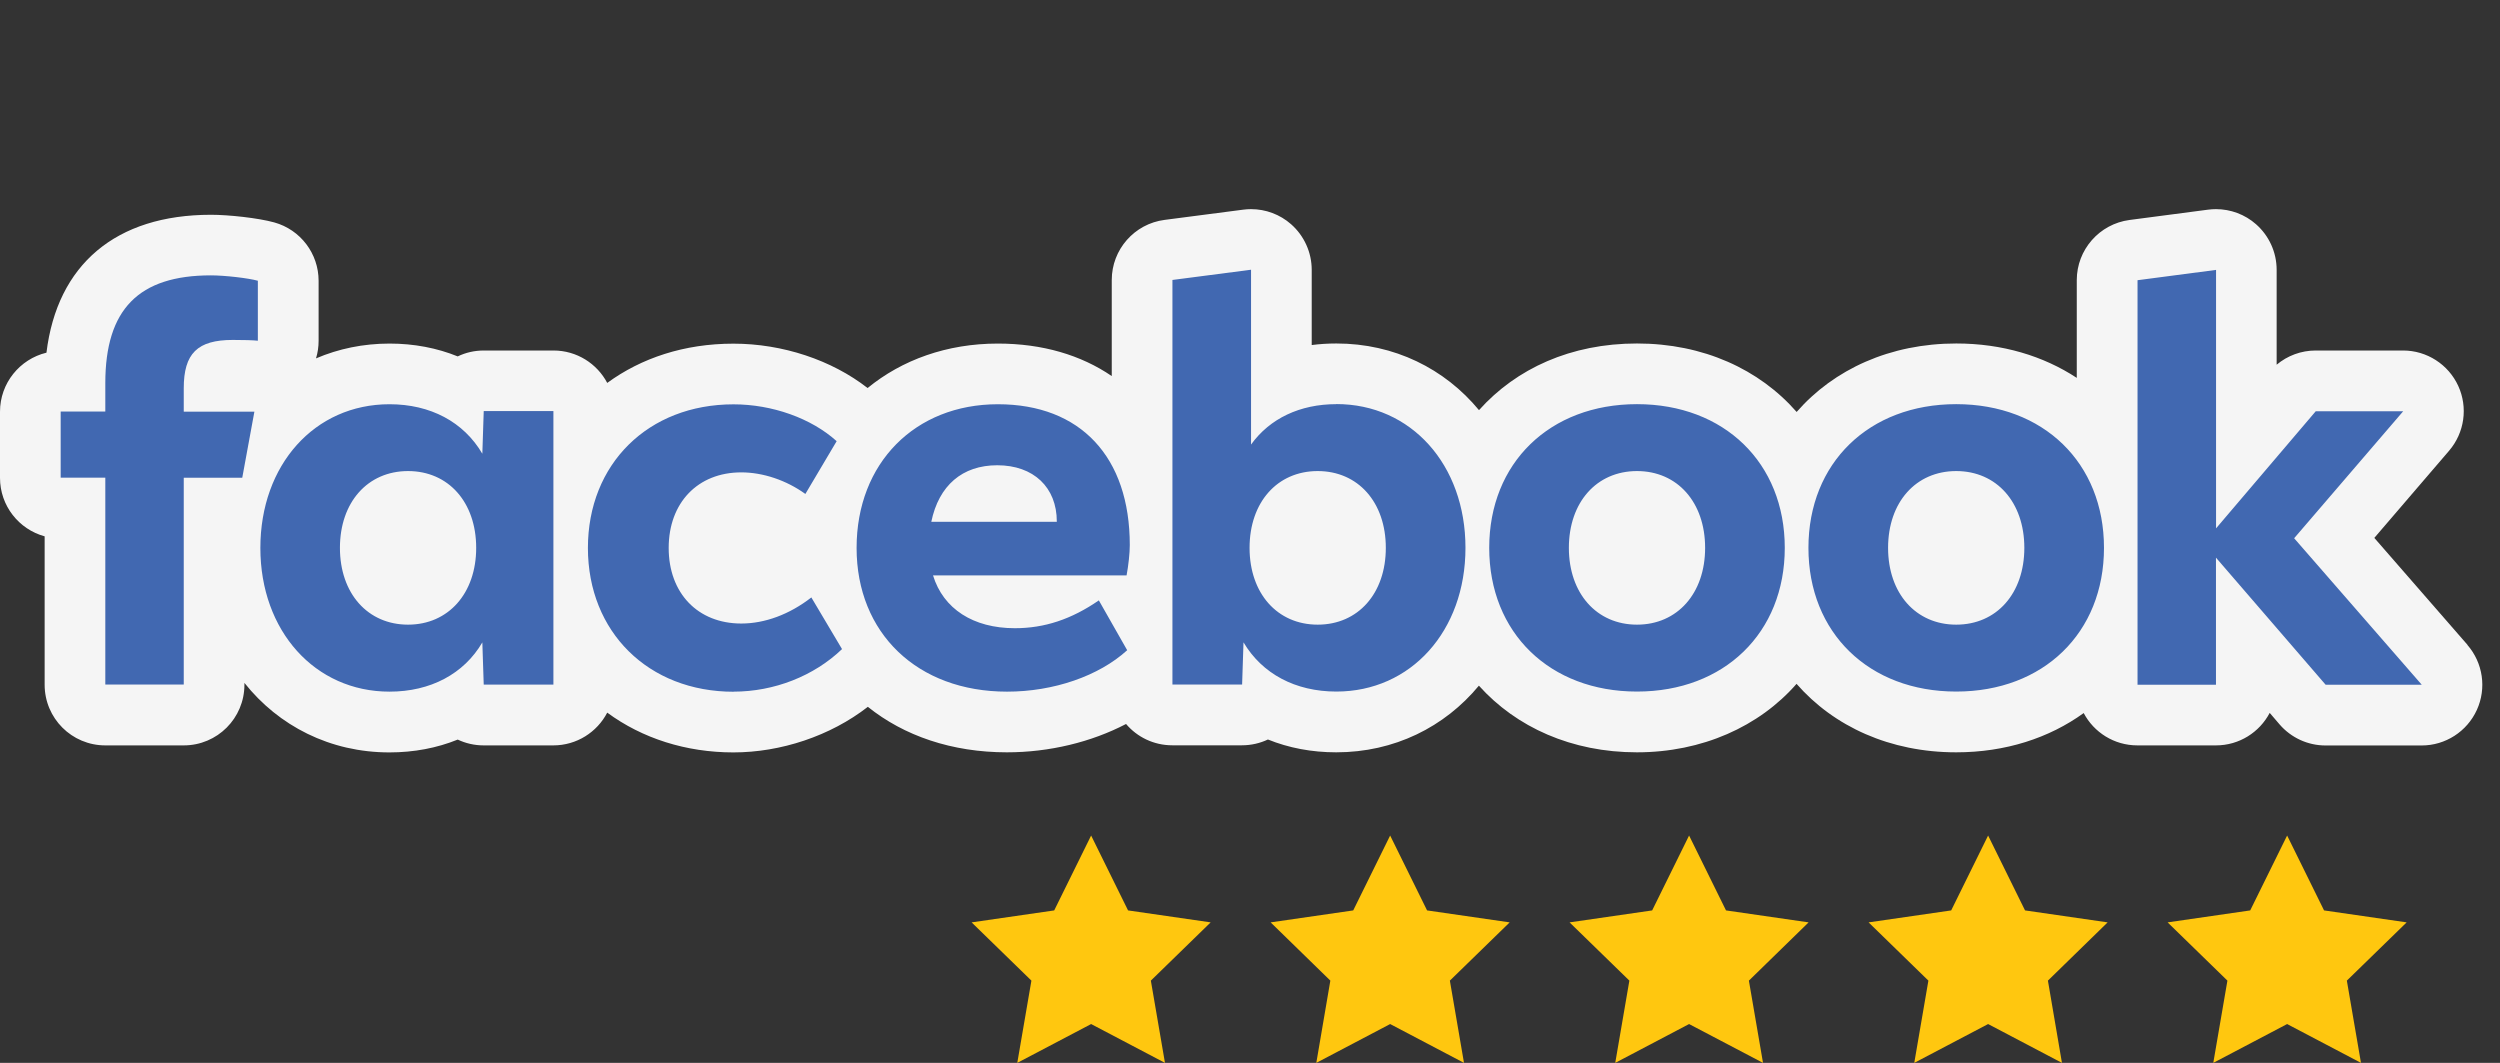
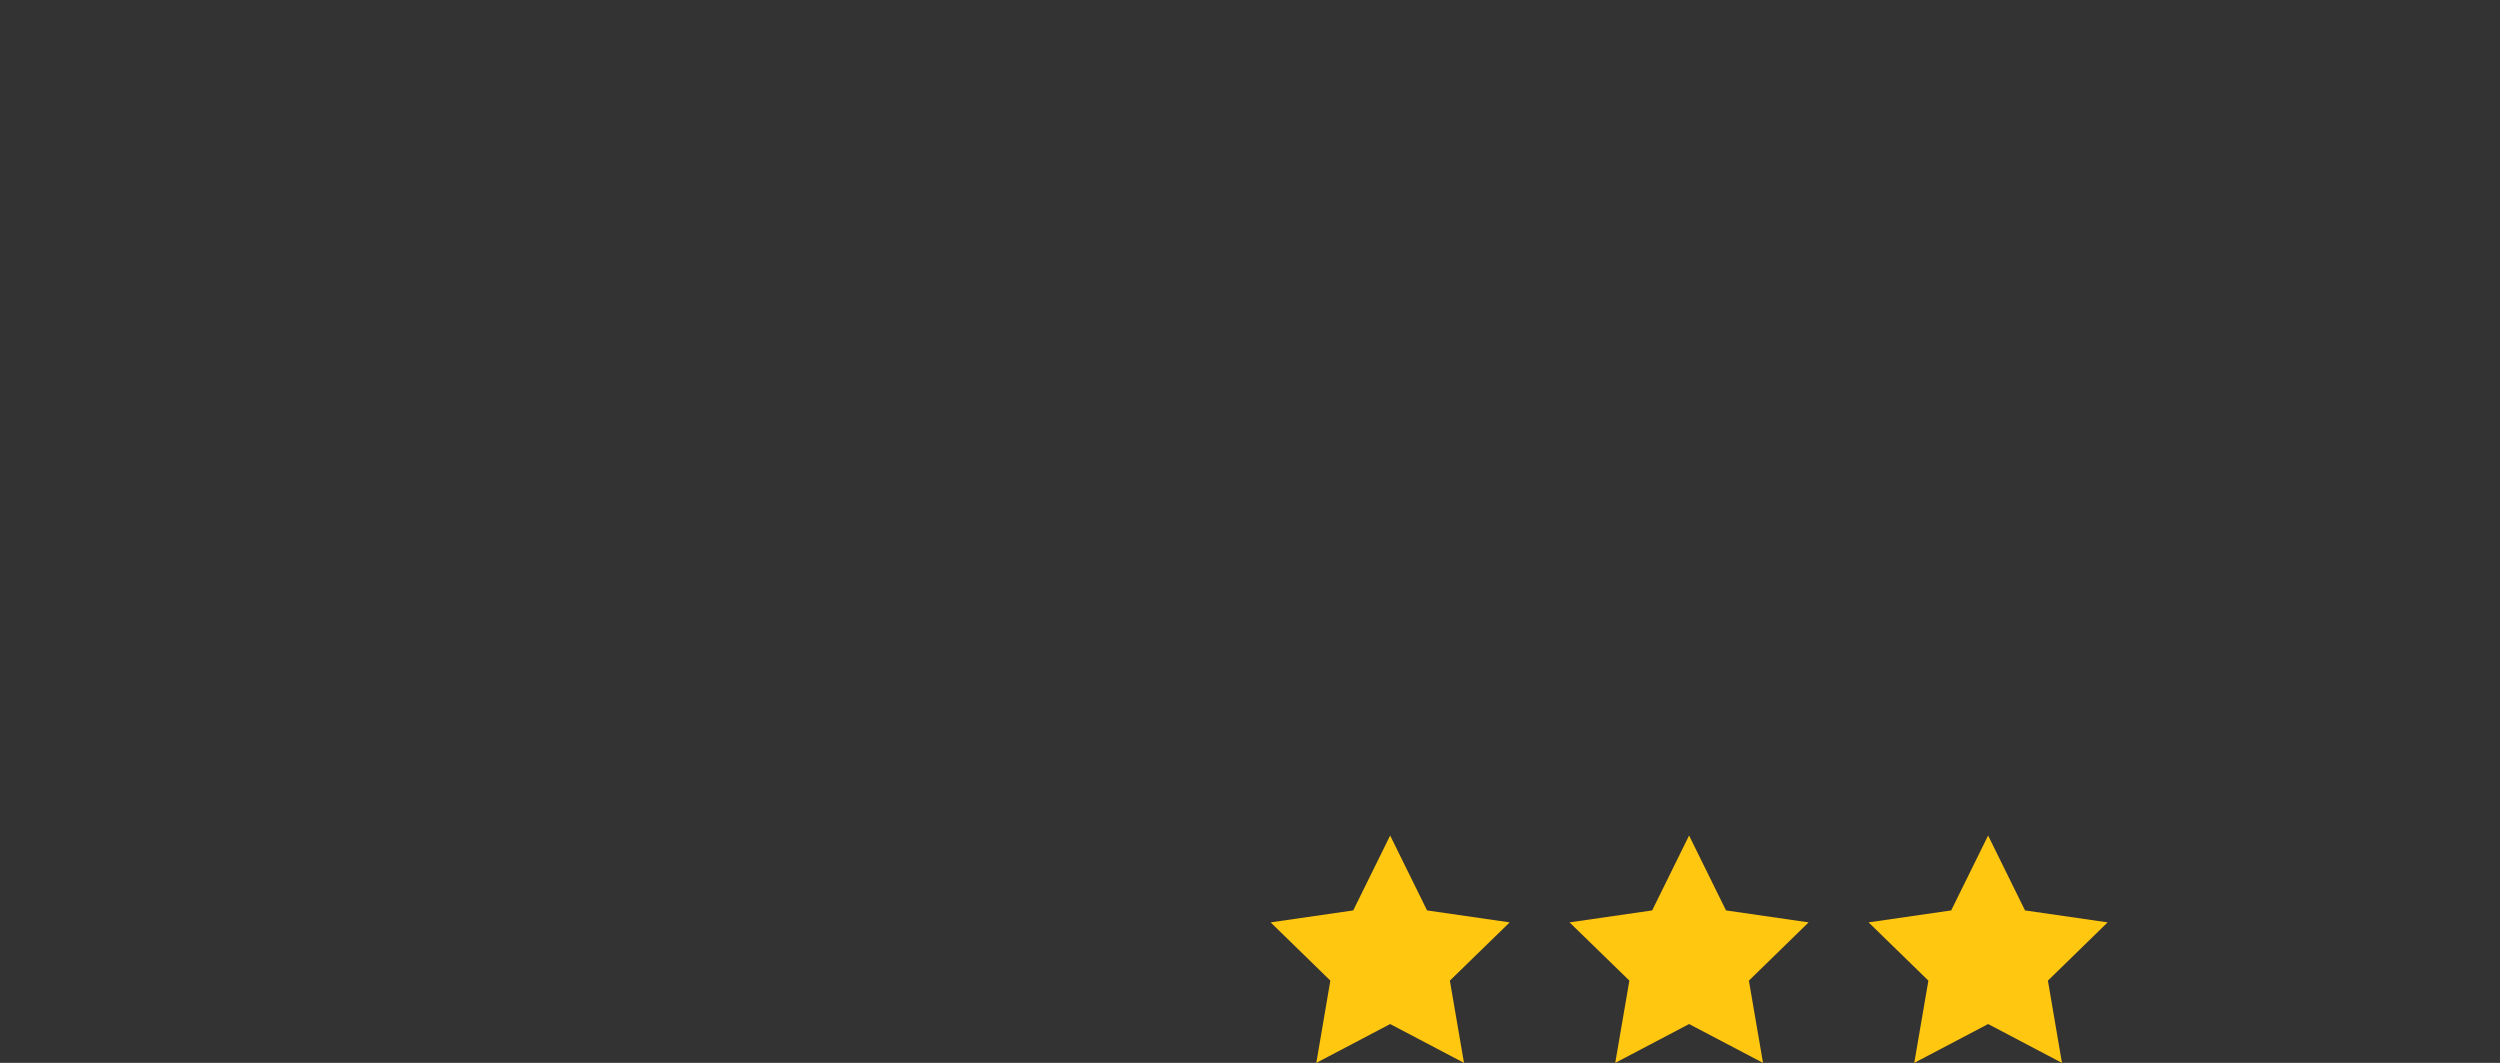
<svg xmlns="http://www.w3.org/2000/svg" id="SIDE_B1" data-name="SIDE B1" viewBox="0 0 288.44 122.63">
  <rect x="0" y="0" width="288.44" height="122.63" fill="#333333" stroke="none" />
  <defs>
    <style>
      .cls-1 {
        fill: rgba(255,255,255,.95);
      }

      .cls-2 {
        fill: #ffc70f;
      }

      .cls-3 {
        fill: #4168b1;
      }
    </style>
  </defs>
  <g>
-     <polygon class="cls-2" points="125.89 96.4 130.15 105.04 139.68 106.42 132.78 113.14 134.41 122.63 125.89 118.15 117.37 122.63 119 113.14 112.1 106.42 121.63 105.04 125.89 96.4" />
    <polygon class="cls-2" points="160.39 96.4 164.65 105.04 174.18 106.42 167.28 113.14 168.91 122.63 160.39 118.15 151.87 122.63 153.49 113.14 146.6 106.42 156.13 105.04 160.39 96.4" />
    <polygon class="cls-2" points="194.88 96.4 199.14 105.04 208.67 106.42 201.78 113.14 203.41 122.63 194.88 118.15 186.36 122.63 187.99 113.14 181.09 106.42 190.62 105.04 194.88 96.4" />
    <polygon class="cls-2" points="229.38 96.4 233.64 105.04 243.17 106.42 236.28 113.14 237.9 122.63 229.38 118.15 220.86 122.63 222.49 113.14 215.59 106.42 225.12 105.04 229.38 96.4" />
-     <polygon class="cls-2" points="263.88 96.4 268.14 105.04 277.67 106.42 270.77 113.14 272.4 122.63 263.88 118.15 255.36 122.63 256.99 113.14 250.09 106.42 259.62 105.04 263.88 96.4" />
  </g>
-   <path class="cls-1" d="M284.69,74.4l-10.75-12.34,8.63-10.06c1.78-2.08,2.19-5,1.05-7.48-1.14-2.48-3.63-4.08-6.36-4.08h-10.09c-1.66,0-3.25.59-4.5,1.64v-10.95c0-2.02-.87-3.93-2.38-5.26-1.28-1.13-2.93-1.74-4.62-1.74-.3,0-.61.02-.91.06l-9.06,1.19c-3.48.46-6.09,3.43-6.09,6.94v11.28c-3.85-2.53-8.6-3.97-13.9-3.97-7.63,0-14.11,2.97-18.42,7.9-4.31-4.93-10.79-7.9-18.42-7.9s-13.93,2.89-18.23,7.69c-3.95-4.78-9.76-7.69-16.46-7.69-.97,0-1.92.06-2.84.18v-8.68c0-2.01-.87-3.93-2.38-5.26-1.28-1.13-2.93-1.74-4.62-1.74-.3,0-.6.02-.9.06l-9.07,1.18c-3.49.45-6.1,3.42-6.1,6.94v11.08c-3.54-2.42-7.99-3.75-13.14-3.75-5.88,0-11.06,1.88-15.03,5.13-4.14-3.23-9.81-5.12-15.48-5.12s-10.62,1.65-14.56,4.53c-1.17-2.22-3.51-3.74-6.2-3.74h-8.04c-1.08,0-2.1.24-3.01.68-2.39-.97-5.04-1.48-7.86-1.48-3.04,0-5.9.6-8.49,1.71.2-.65.3-1.34.3-2.03v-6.92c0-3.14-2.09-5.9-5.12-6.74-1.88-.52-5.29-.88-7.3-.88-10.98,0-17.74,5.74-18.98,15.91-3.07.74-5.36,3.51-5.36,6.81v7.63c0,3.23,2.18,5.94,5.15,6.75v17.12c0,3.87,3.13,7,7,7h9.05c3.87,0,7-3.13,7-7v-.21c3.95,4.97,9.88,8.02,16.73,8.02,2.83,0,5.49-.51,7.88-1.48.91.43,1.92.67,2.99.67h8.04c2.7,0,5.05-1.53,6.22-3.78,4.05,2.98,9.11,4.59,14.56,4.59s11.18-1.89,15.51-5.26c4.16,3.34,9.68,5.25,16.04,5.25,4.91,0,9.74-1.18,13.75-3.27,1.28,1.51,3.2,2.46,5.33,2.46h8.04c1.07,0,2.09-.24,3-.67,2.39.97,5.05,1.48,7.88,1.48,6.7,0,12.51-2.92,16.46-7.69,4.31,4.8,10.71,7.69,18.23,7.69s14.11-2.97,18.42-7.9c4.31,4.93,10.79,7.9,18.42,7.9,5.68,0,10.73-1.65,14.71-4.53,1.17,2.22,3.51,3.73,6.19,3.73h9.07c2.69,0,5.03-1.52,6.2-3.75l1.14,1.33c1.33,1.54,3.26,2.43,5.3,2.43h11.09c2.74,0,5.23-1.6,6.37-4.1,1.14-2.5.71-5.43-1.09-7.5Z" />
-   <path id="path46" class="cls-3" d="M246.61,79h9.06v-14.66l12.65,14.66h11.09l-14.72-16.9,12.58-14.65h-10.09l-11.5,13.51v-29.82l-9.06,1.19v46.68h0ZM225.7,46.63c-10.06,0-17.05,6.77-17.05,16.58s6.99,16.58,17.05,16.58,17.05-6.77,17.05-16.58-6.99-16.58-17.05-16.58ZM225.7,72.07c-4.66,0-7.86-3.61-7.86-8.86s3.19-8.86,7.86-8.86,7.86,3.61,7.86,8.86-3.19,8.86-7.86,8.86ZM188.87,46.63c-10.06,0-17.05,6.77-17.05,16.58s6.99,16.58,17.05,16.58,17.05-6.77,17.05-16.58-6.99-16.58-17.05-16.58ZM188.87,72.07c-4.66,0-7.86-3.61-7.86-8.86s3.19-8.86,7.86-8.86,7.86,3.61,7.86,8.86-3.2,8.86-7.86,8.86ZM154.18,46.63c-4.19,0-7.67,1.65-9.84,4.66v-20.17l-9.07,1.18v46.68h8.04l.16-4.87c2.15,3.63,5.99,5.68,10.71,5.68,8.6,0,14.9-6.99,14.9-16.58s-6.27-16.59-14.9-16.59h0ZM152.03,72.07c-4.66,0-7.86-3.61-7.86-8.86s3.19-8.86,7.86-8.86,7.86,3.61,7.86,8.86-3.19,8.86-7.86,8.86ZM117.09,72.48c-4.81,0-8.26-2.24-9.44-6.09h22.33c.22-1.18.37-2.58.37-3.51,0-10.15-5.68-16.24-15.22-16.24s-16.3,6.77-16.3,16.58,6.99,16.58,17.36,16.58c5.37,0,10.59-1.8,13.86-4.78l-3.27-5.75c-3.16,2.18-6.27,3.21-9.68,3.21ZM115.06,53.68c4.19,0,6.87,2.55,6.87,6.49v.03h-14.48c.87-4.19,3.58-6.52,7.61-6.52ZM84.63,79.8c4.69,0,9.28-1.8,12.52-4.91l-3.54-5.96c-2.52,1.96-5.37,3.01-8.08,3.01-5.03,0-8.38-3.51-8.38-8.72s3.35-8.72,8.38-8.72c2.49,0,5.19.9,7.39,2.49l3.61-6.09c-2.92-2.64-7.43-4.25-11.9-4.25-9.84,0-16.8,6.87-16.8,16.58.01,9.68,6.97,16.58,16.82,16.58h0ZM55.81,47.44l-.16,4.91c-2.15-3.67-5.99-5.71-10.71-5.71-8.64,0-14.9,6.99-14.9,16.58s6.31,16.58,14.9,16.58c4.72,0,8.58-2.04,10.71-5.68l.16,4.87h8.04v-31.56h-8.04ZM47.08,72.07c-4.66,0-7.86-3.61-7.86-8.86s3.19-8.86,7.86-8.86,7.86,3.61,7.86,8.86c0,5.25-3.21,8.86-7.86,8.86ZM29.35,47.5h-8.15v-2.7c0-4.03,1.58-5.58,5.67-5.58,1.27,0,2.3.03,2.88.09v-6.92c-1.12-.31-3.84-.62-5.42-.62-8.34,0-12.18,3.93-12.18,12.43v3.28h-5.15v7.63h5.15v23.87h9.05v-23.86h6.75l1.4-7.62Z" />
</svg>